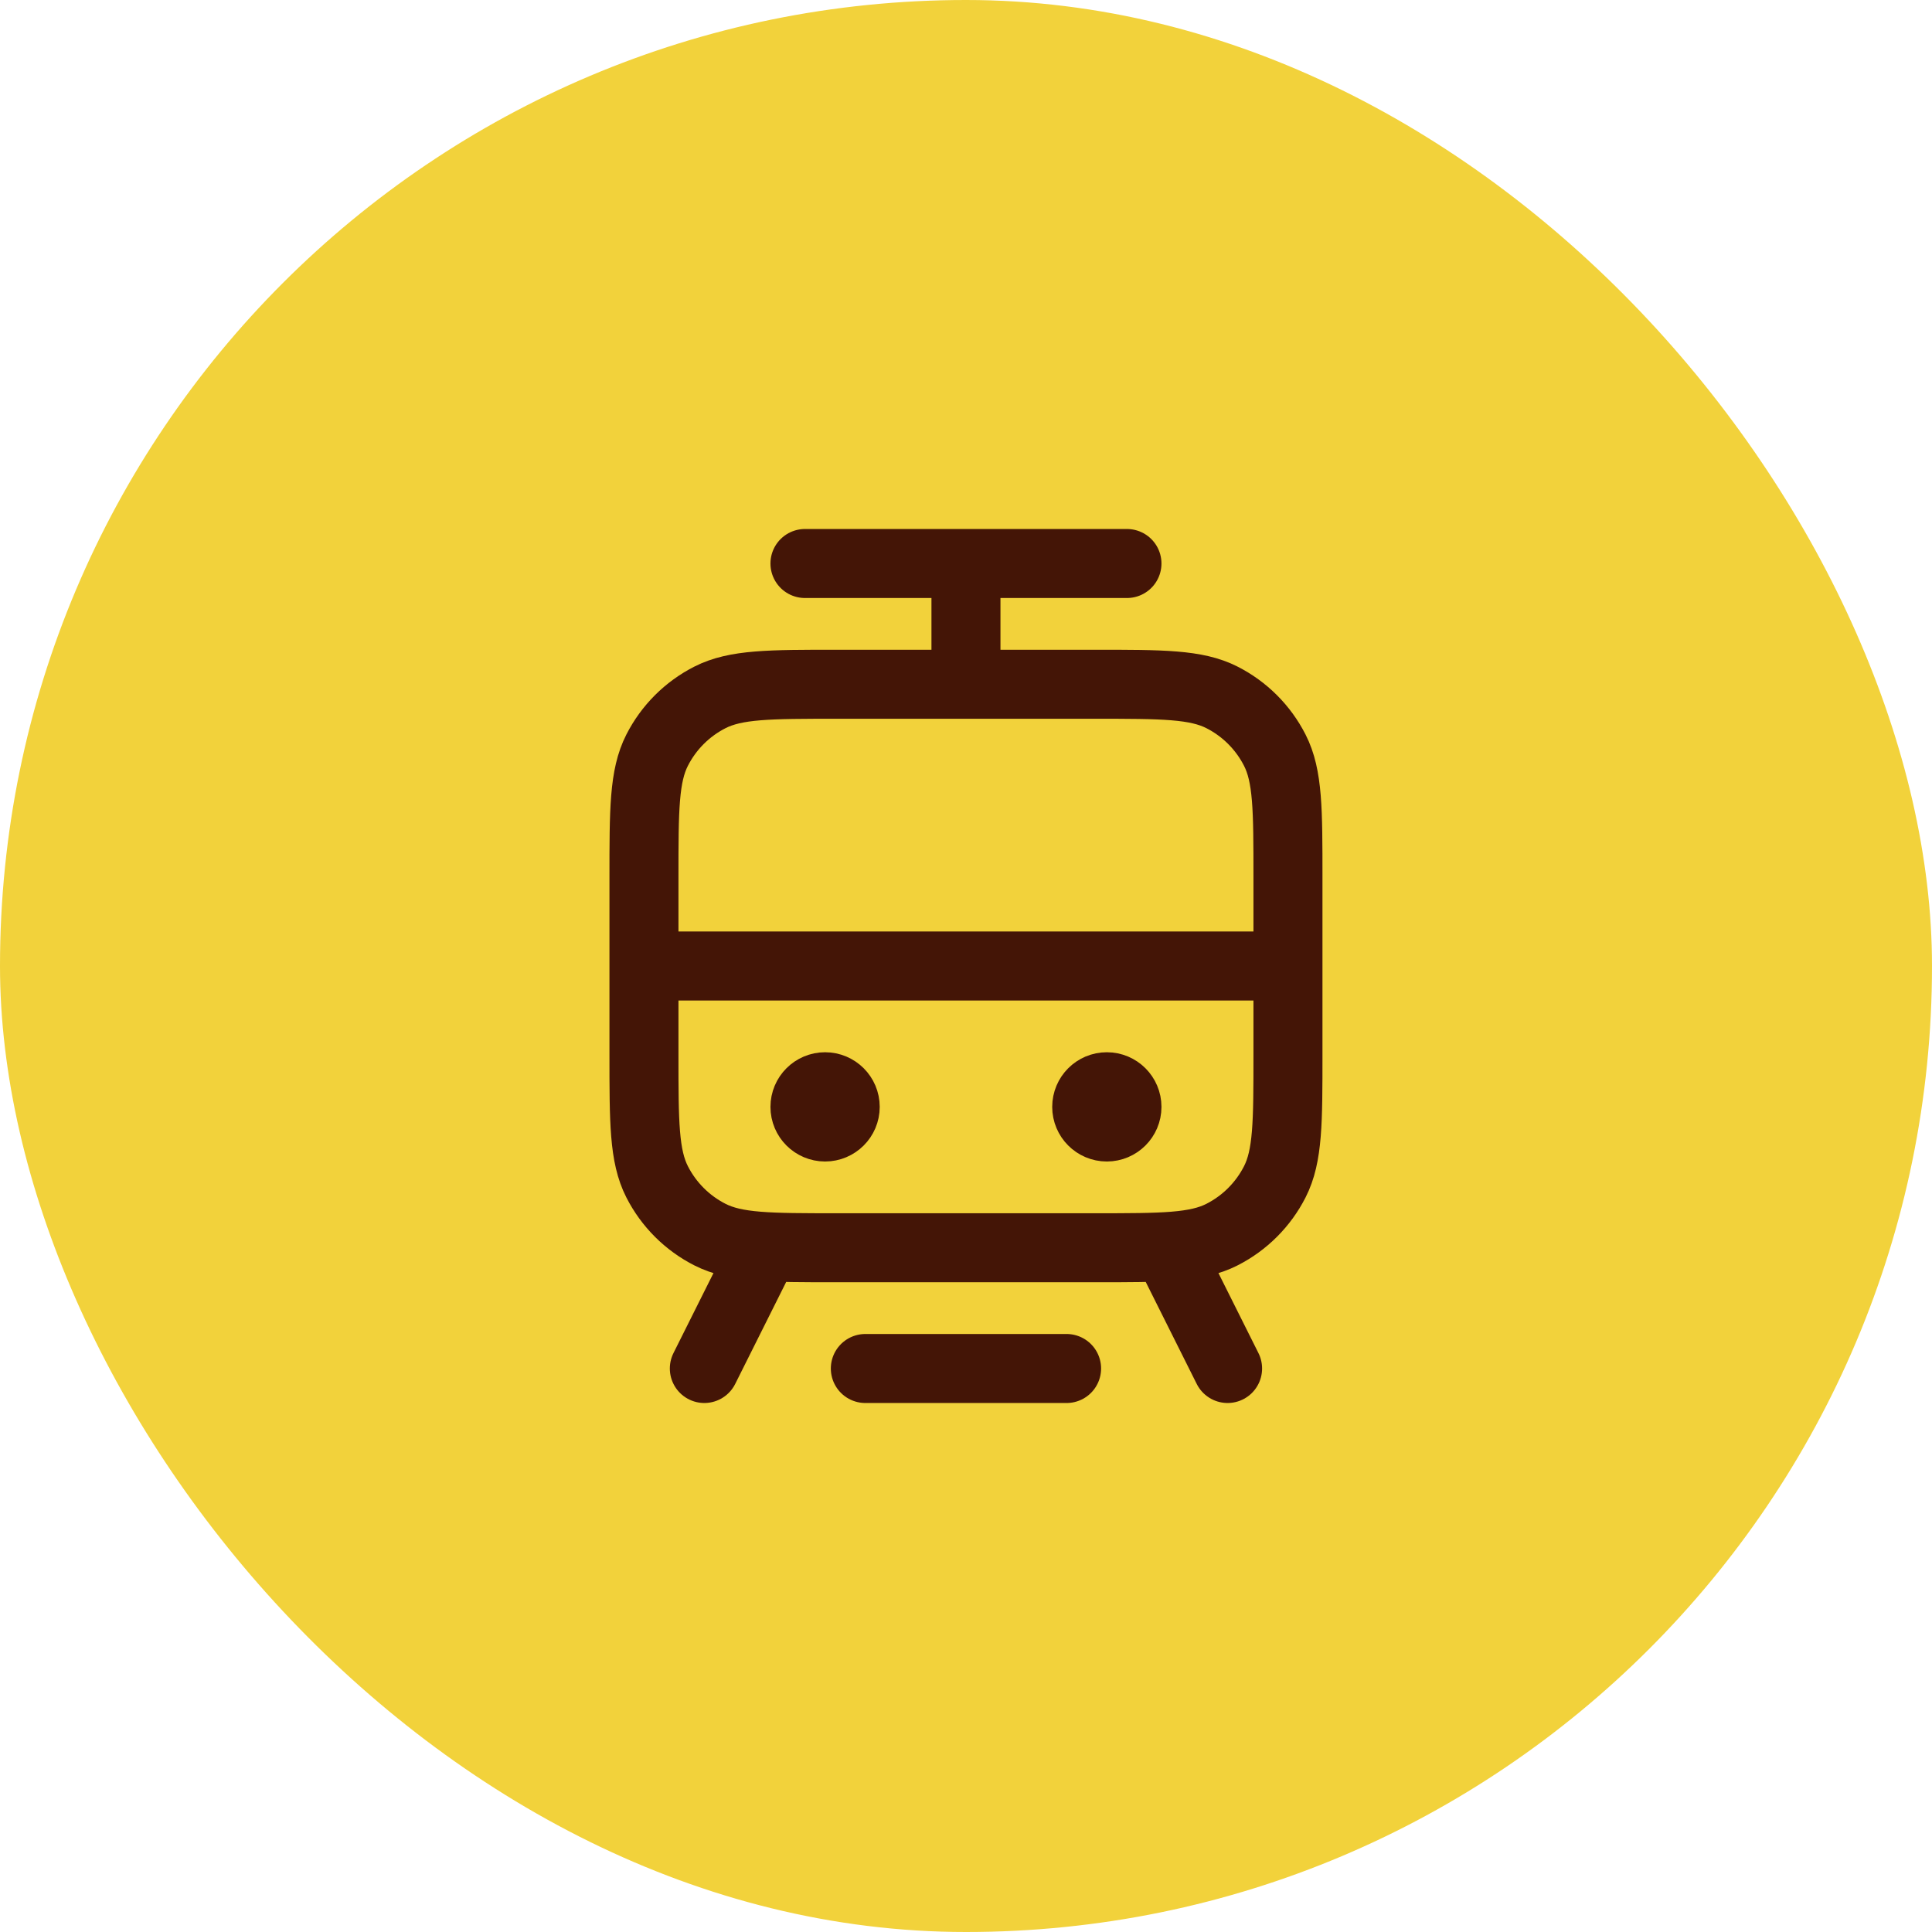
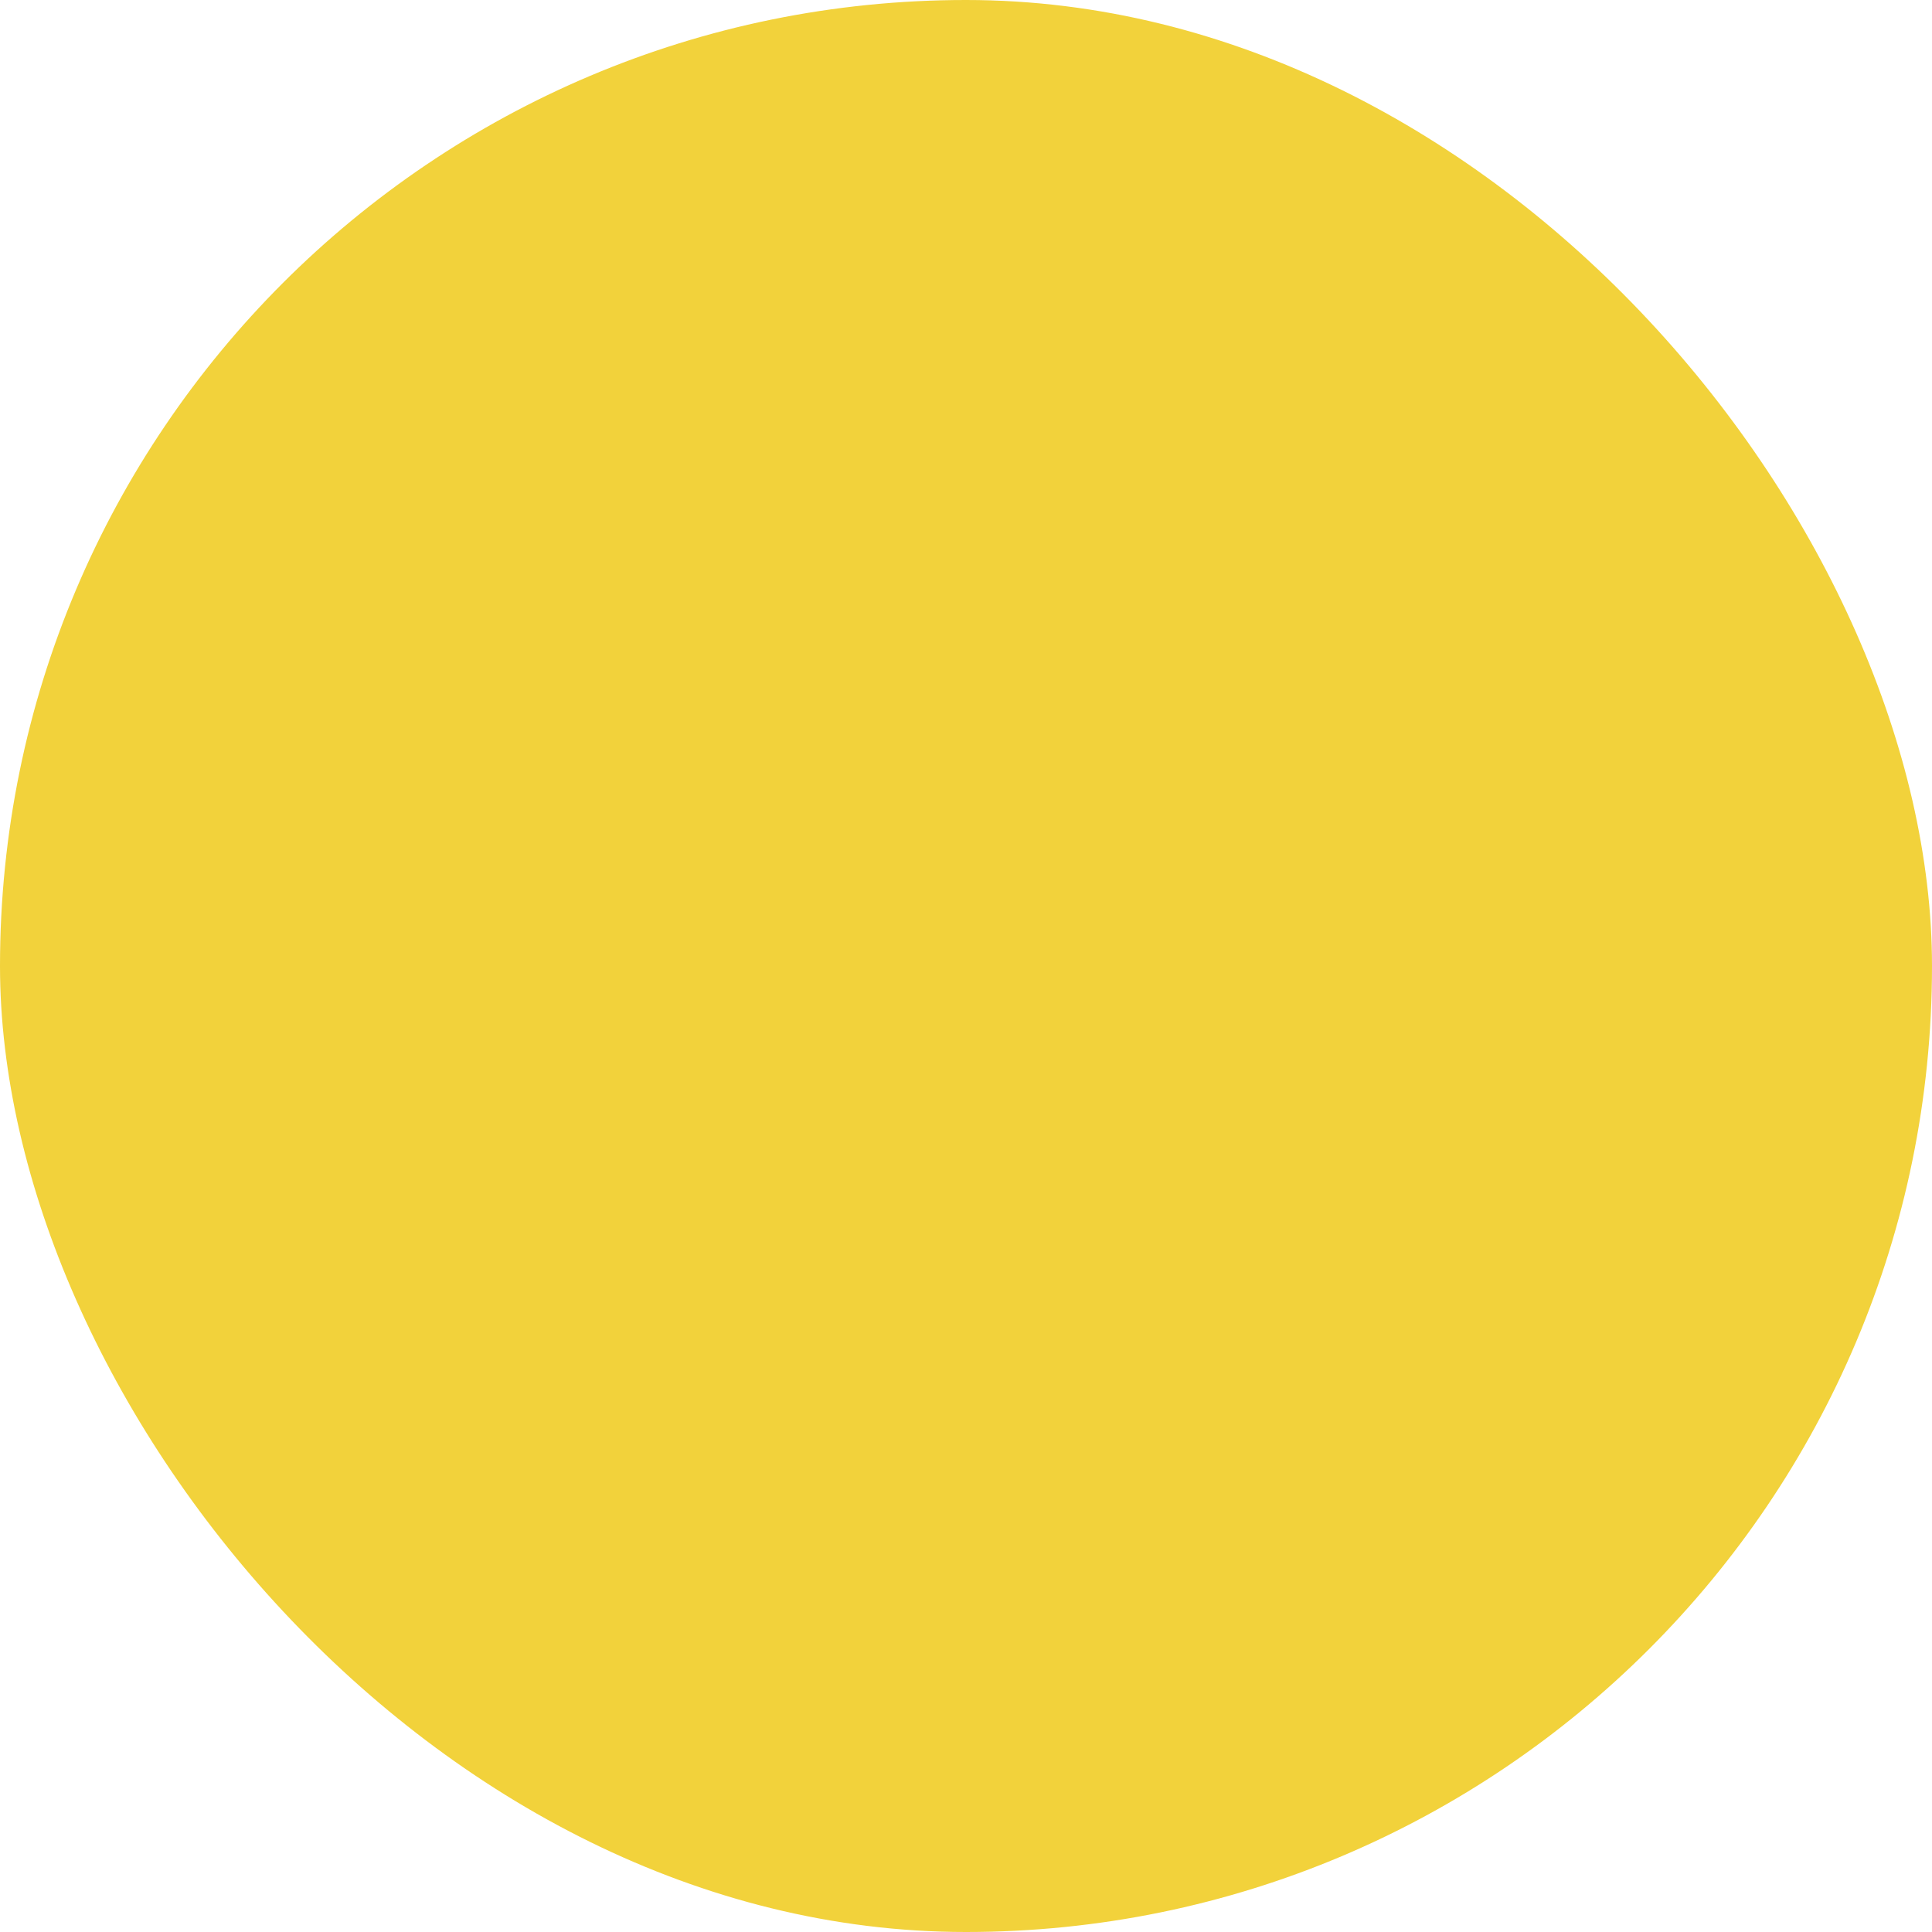
<svg xmlns="http://www.w3.org/2000/svg" width="96" height="96" viewBox="0 0 96 96" fill="none">
  <rect width="96" height="96" rx="48" fill="#F2D23B" />
-   <path d="M42.998 68H52.998M39.998 28H55.998M47.998 34V28M31.998 48H63.998M57.998 62L60.998 68M37.998 62L34.998 68M40.998 55H41.018M54.998 55H55.018M41.598 62H54.398C57.758 62 59.438 62 60.722 61.346C61.851 60.771 62.769 59.853 63.344 58.724C63.998 57.44 63.998 55.76 63.998 52.4V43.6C63.998 40.24 63.998 38.559 63.344 37.276C62.769 36.147 61.851 35.229 60.722 34.654C59.438 34 57.758 34 54.398 34H41.598C38.238 34 36.558 34 35.274 34.654C34.145 35.229 33.227 36.147 32.652 37.276C31.998 38.559 31.998 40.24 31.998 43.6V52.4C31.998 55.76 31.998 57.44 32.652 58.724C33.227 59.853 34.145 60.771 35.274 61.346C36.558 62 38.238 62 41.598 62ZM41.998 55C41.998 55.552 41.55 56 40.998 56C40.446 56 39.998 55.552 39.998 55C39.998 54.448 40.446 54 40.998 54C41.55 54 41.998 54.448 41.998 55ZM55.998 55C55.998 55.552 55.55 56 54.998 56C54.446 56 53.998 55.552 53.998 55C53.998 54.448 54.446 54 54.998 54C55.55 54 55.998 54.448 55.998 55Z" stroke="#441506" stroke-width="3.429" stroke-linecap="round" stroke-linejoin="round" />
</svg>